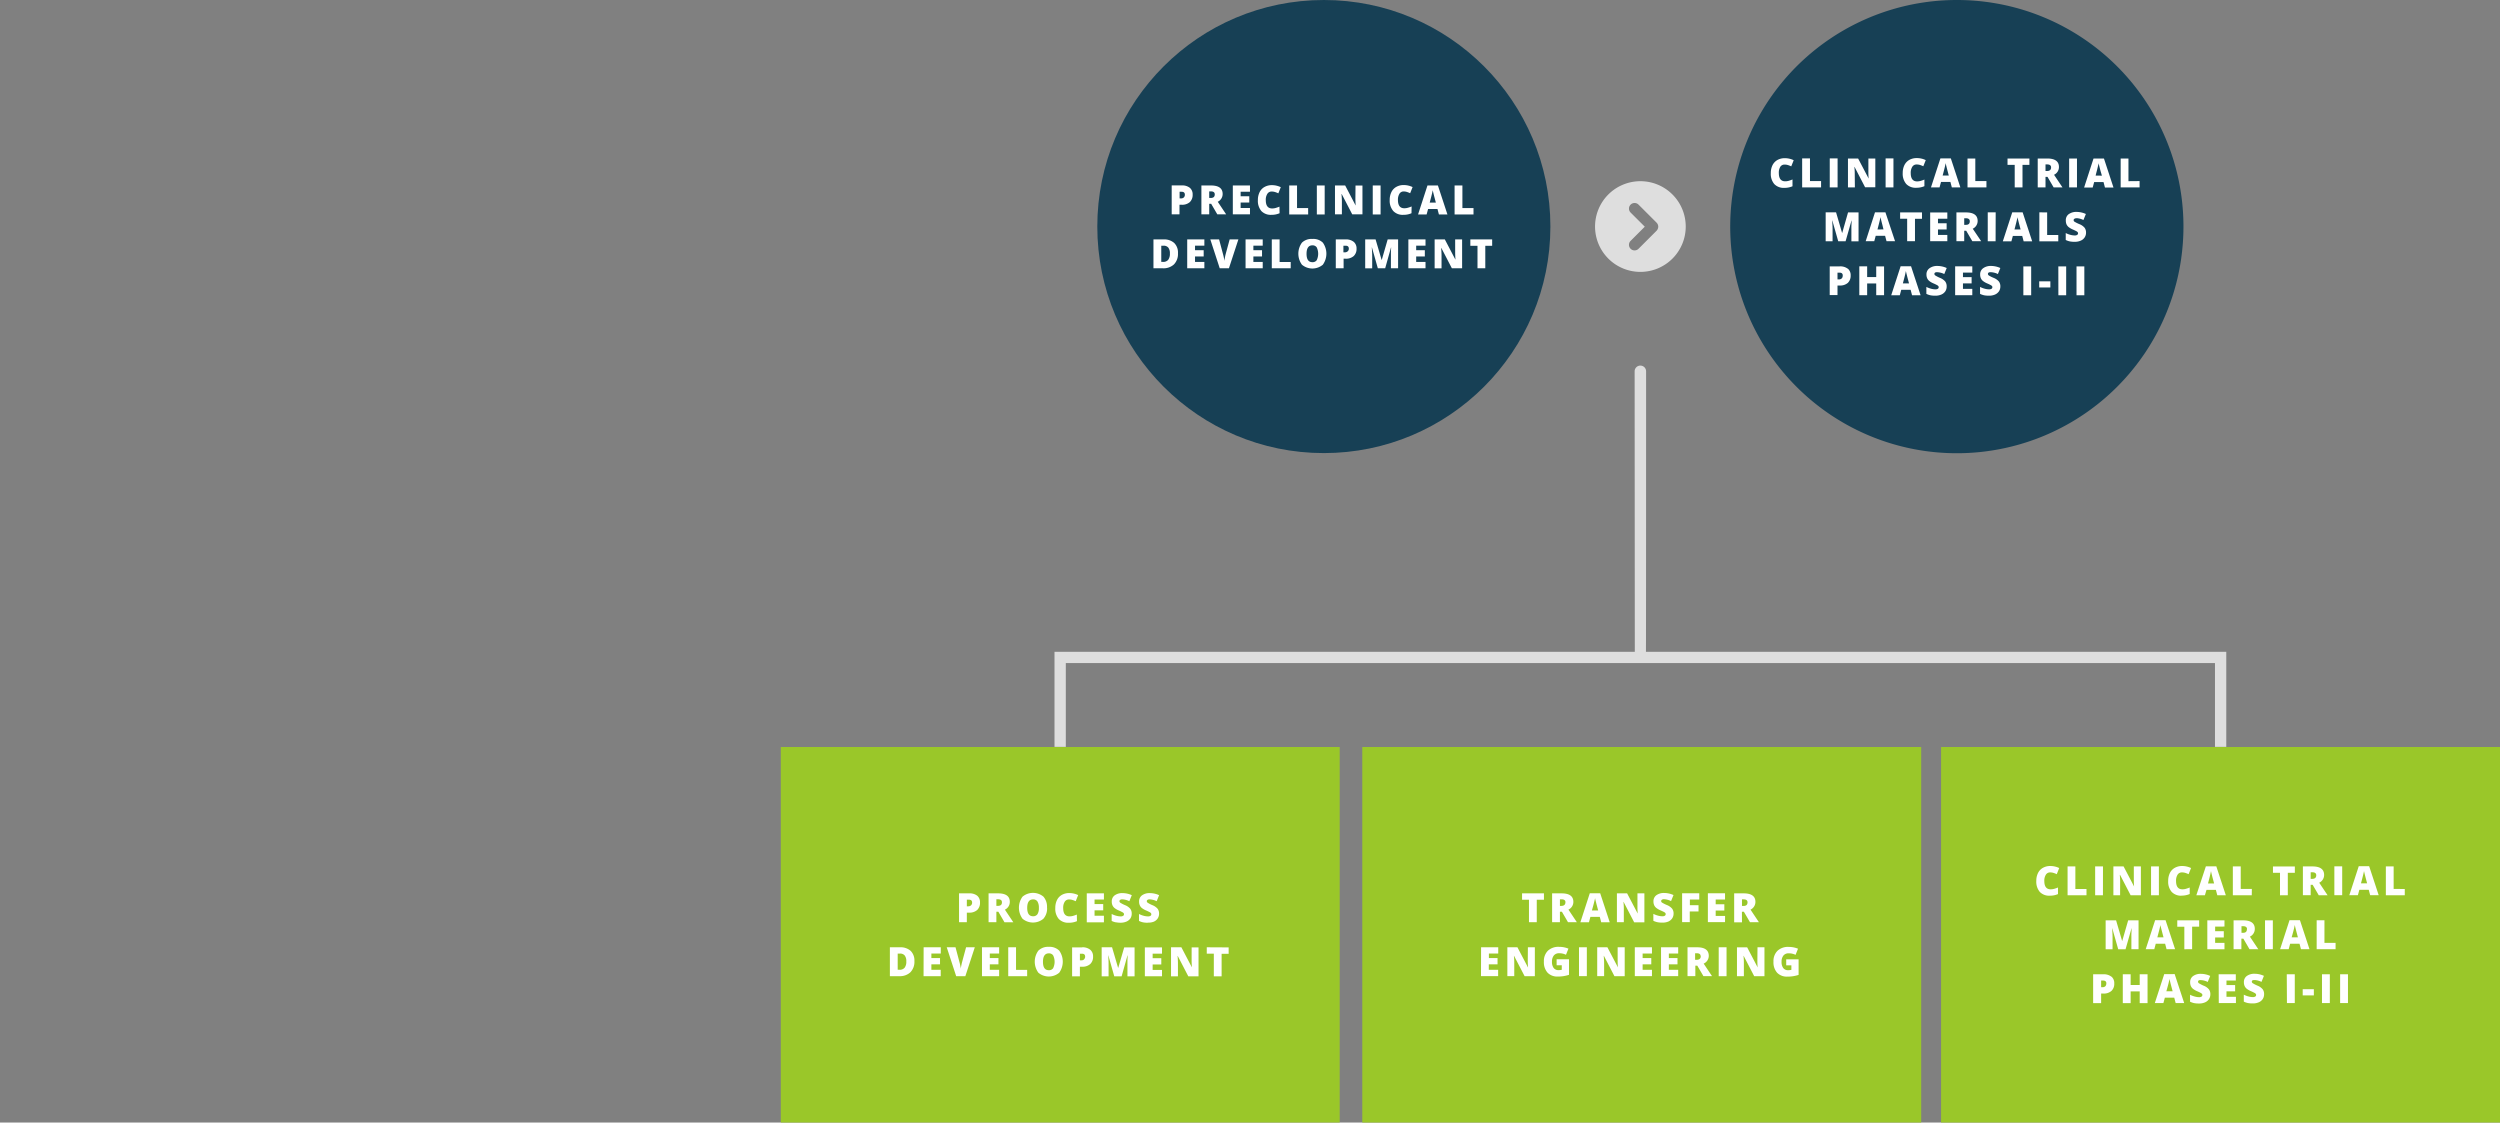
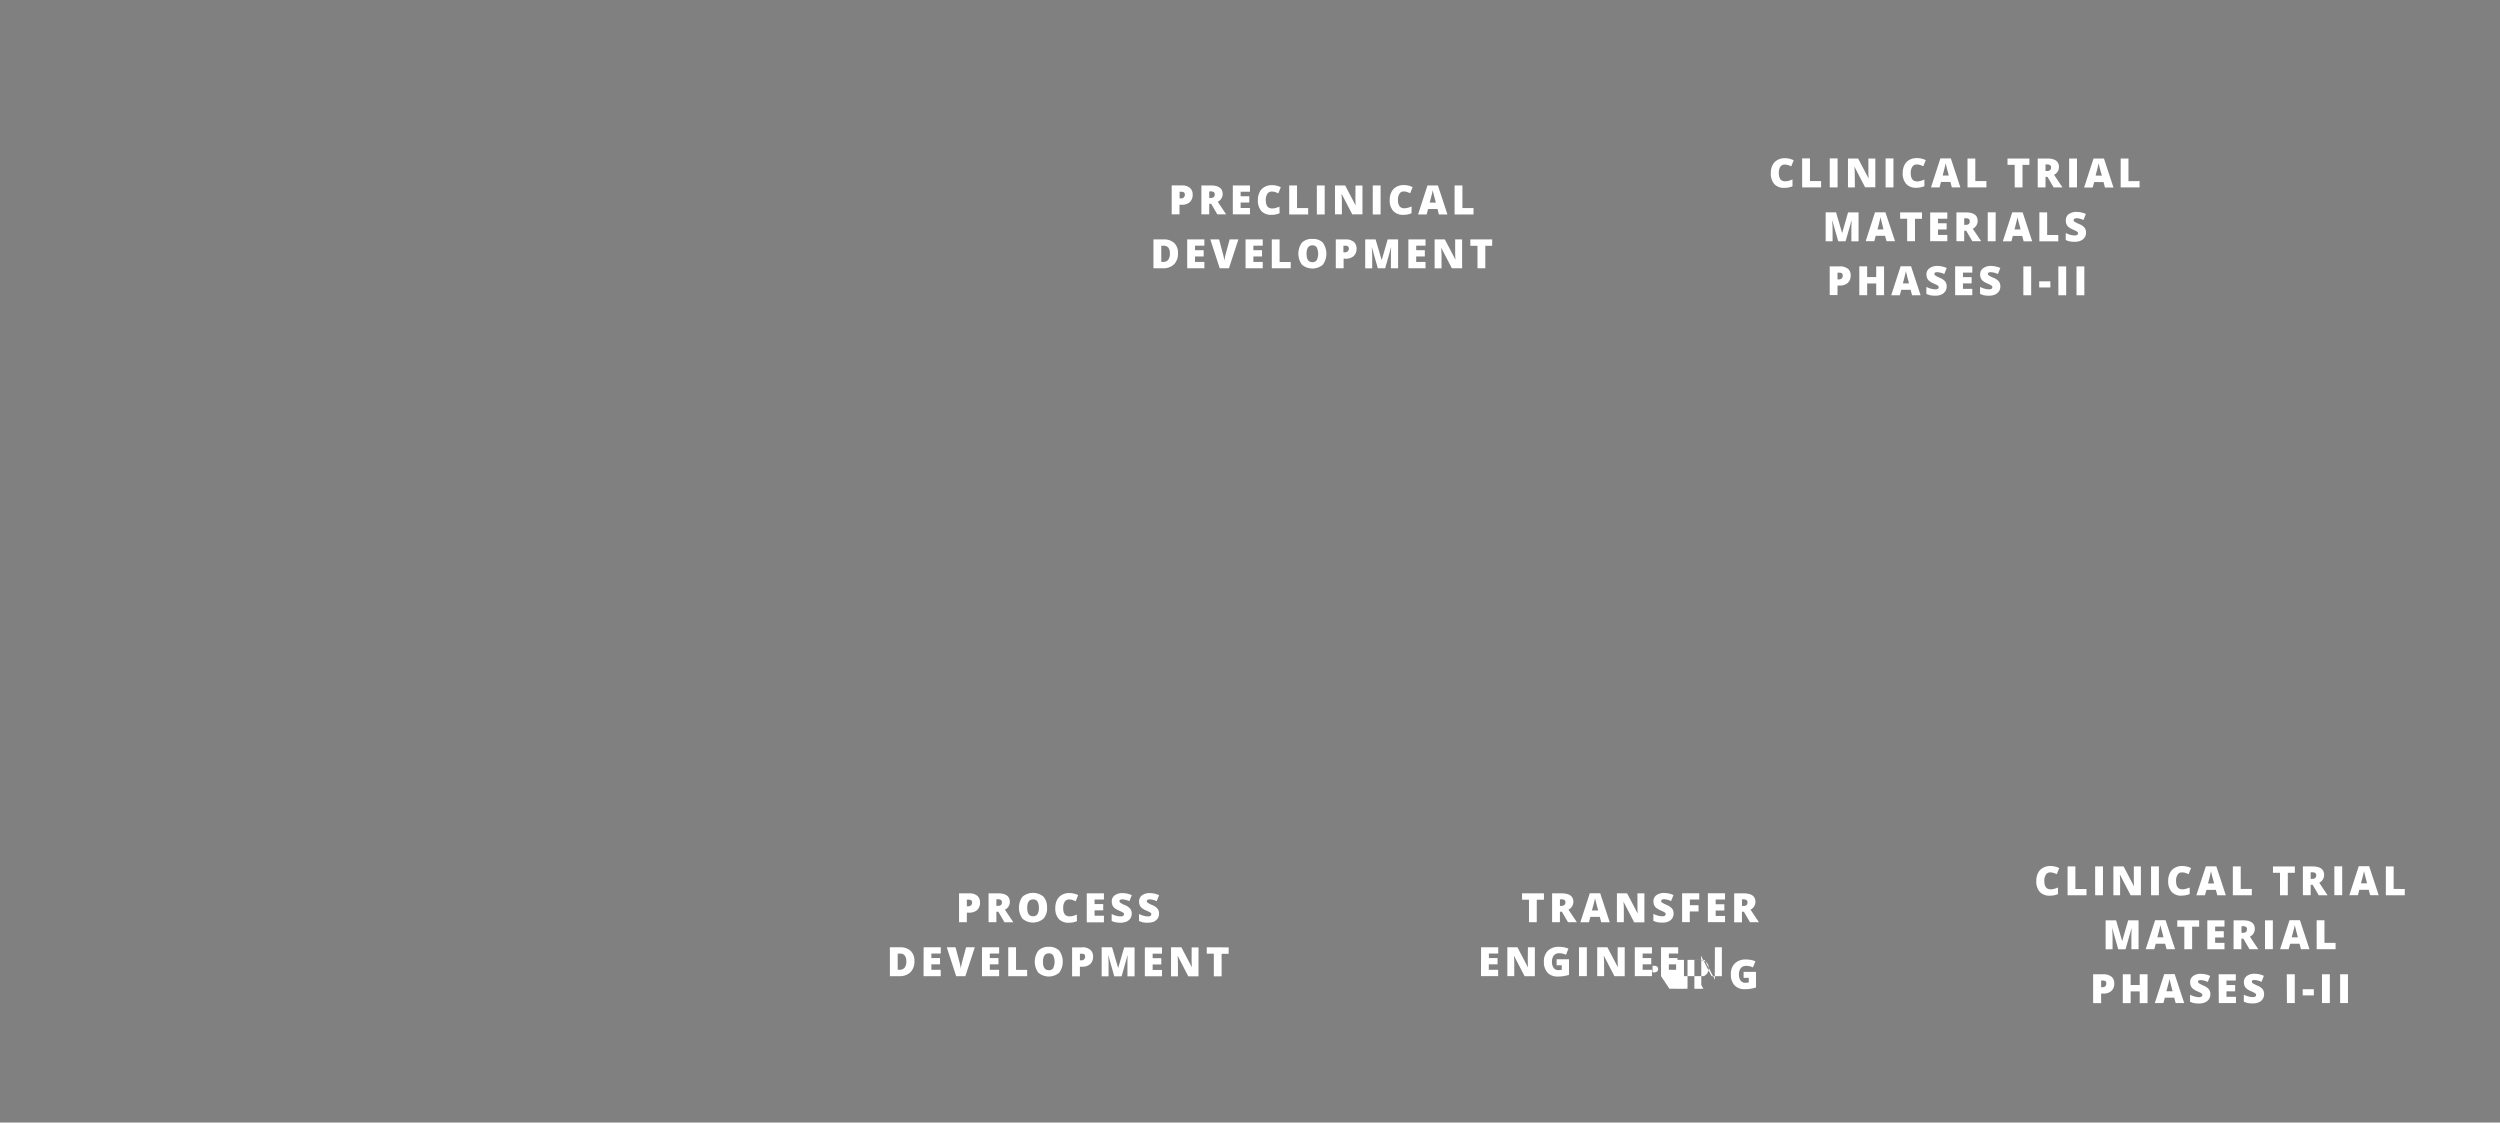
<svg xmlns="http://www.w3.org/2000/svg" viewBox="0 0 1020 458">
  <rect x="0" y="0" width="1020" height="458" fill="#808080" stroke="none" />
  <g id="north-america-diagram">
-     <circle cx="540.13" cy="92.43" r="92.43" fill="#174055" />
-     <path d="M798.43 0a92.46 92.46 0 1092.42 92.43A92.42 92.42 0 00798.43 0z" fill="#174055" fill-rule="evenodd" />
-     <path d="M669.28 73.93a18.5 18.5 0 1018.5 18.5 18.5 18.5 0 00-18.5-18.5zm7.29 18.56a2.55 2.55 0 01-.69 1.65l-7.36 7.36a2.28 2.28 0 01-3.23-3.23l5.78-5.78-5.78-5.77a2.28 2.28 0 113.23-3.23l7.36 7.35a2.39 2.39 0 01.69 1.72z" fill="#dedede" fill-rule="evenodd" />
    <path d="M486.6 79.42a3.48 3.48 0 00-1.12-2.77 5 5 0 00-3.36-1h-4.07v11.8h3.18v-3.91h.89a4.72 4.72 0 003.31-1.07 4 4 0 001.17-3.05zm-3.6 1.13a1.61 1.61 0 01-1.14.4h-.58v-2.71h.82c.88 0 1.32.4 1.32 1.19a1.48 1.48 0 01-.42 1.12zm13.66 6.9h3.61l-3.43-5.13a3.49 3.49 0 002-3.17q0-3.48-4.81-3.48h-3.86v11.78h3.19v-4.29h.8zm-3.3-6.68v-2.69h.63c1.09 0 1.63.41 1.63 1.22 0 1-.55 1.47-1.67 1.47zm16.63 6.68h-7V75.67h7v2.55h-3.81v1.86h3.53v2.55h-3.53v2.23h3.81zm12.08-.45a8.13 8.13 0 01-3.34.65 5.28 5.28 0 01-4.09-1.54 6.41 6.41 0 01-1.42-4.48 7.09 7.09 0 01.69-3.21 4.87 4.87 0 012-2.13 6 6 0 013-.75 8.4 8.4 0 013.65.83l-1 2.51a10.19 10.19 0 00-1.31-.52 4.51 4.51 0 00-1.4-.21 2 2 0 00-1.77.93 4.46 4.46 0 00-.64 2.57q0 3.4 2.59 3.4a5.11 5.11 0 001.51-.22 15.4 15.4 0 001.48-.52zm11.66.49H526V75.67h3.19v9.21h4.53zm6.74 0h-3.2V75.67h3.2zm12.58-11.78h2.83v11.74h-4.17l-4.3-8.3h-.08c.11 1.31.16 2.3.16 3v5.31h-2.82V75.67h4.16l4.28 8.19c-.07-1.19-.11-2.14-.11-2.86zm10.23 11.78h-3.2V75.67h3.2zm12.61-.49a8 8 0 01-3.33.65 5.27 5.27 0 01-4.09-1.54 6.41 6.41 0 01-1.47-4.52 7.09 7.09 0 01.69-3.21 4.87 4.87 0 012-2.13 6 6 0 013-.75 8.43 8.43 0 013.65.83l-1 2.51a10.06 10.06 0 00-1.3-.52 4.62 4.62 0 00-1.41-.21A2 2 0 00571 79a4.54 4.54 0 00-.64 2.57c0 2.27.87 3.4 2.59 3.4a5.18 5.18 0 001.52-.22 14.34 14.34 0 001.47-.52zm11.18.49h3.48l-3.89-11.83h-4.25l-3.84 11.83h3.49l.6-2.21h3.83zm-3.75-4.82c.49-1.84.8-3.08.95-3.71s.24-1.08.28-1.36c.06.3.17.79.34 1.47s.31 1.24.43 1.67l.51 1.93zm17.87 4.82h-7.72V75.67h3.19v9.21h4.53zm-126.5 10.19h-4.08v11.78h3.81a6.22 6.22 0 004.57-1.6 6.09 6.09 0 001.62-4.54 5.45 5.45 0 00-1.54-4.19 6.14 6.14 0 00-4.38-1.45zm1.94 8.32a2.55 2.55 0 01-2.13.85h-.7v-6.6h.92a2.38 2.38 0 011.95.78 3.72 3.72 0 01.64 2.4 4.07 4.07 0 01-.68 2.57zm7.75-8.32h7v2.55h-3.81v1.85h3.53v2.56h-3.53v2.22h3.81v2.6h-7zm17.32 0h3.56l-3.86 11.78h-3.75l-3.84-11.78h3.58l1.6 6a17.06 17.06 0 01.55 2.77 13.49 13.49 0 01.23-1.41c.11-.56.21-1 .29-1.33zm6.49 0h7v2.55h-3.81v1.85h3.53v2.56h-3.53v2.22h3.81v2.6h-7zm13.89 9.21h4.53v2.57h-7.72V97.68h3.19zm13.38-9.4a5.61 5.61 0 00-4.27 1.51 7.65 7.65 0 000 9 6.63 6.63 0 008.53 0 7.73 7.73 0 000-9 5.54 5.54 0 00-4.26-1.51zm1.78 8.65a2.05 2.05 0 01-1.79.83c-1.59 0-2.38-1.14-2.38-3.42s.8-3.45 2.39-3.45a2 2 0 011.77.84 6.07 6.07 0 010 5.2zM549 97.68h-4v11.78h3.19v-3.91h.81a4.7 4.7 0 003.31-1.08 3.91 3.91 0 001.16-3 3.47 3.47 0 00-1.12-2.77 5 5 0 00-3.35-1.02zm.83 4.87a1.59 1.59 0 01-1.14.4h-.58v-2.7h.89c.88 0 1.32.39 1.32 1.19a1.47 1.47 0 01-.46 1.11zm16.34-4.87h4.25v11.78h-2.93v-5.17-.89c0-.33 0-1.13.11-2.41h-.08l-2.37 8.47h-3l-2.39-8.46h-.08c.12 1.45.17 2.57.17 3.37v5.12H557V97.68h4.24l2.46 8.36h.06zm8.44 0h7v2.55h-3.81v1.85h3.53v2.56h-3.53v2.22h3.81v2.6h-7zm19.09 0h2.84v11.78h-4.18l-4.3-8.3H588c.1 1.3.15 2.3.15 3v5.31h-2.82V97.68h4.16l4.28 8.18h.05c-.07-1.18-.11-2.14-.11-2.86zm15.1 0v2.6H606v9.18h-3.18v-9.18h-2.92v-2.6zM726.4 68a4.44 4.44 0 00-.64 2.57c0 2.26.86 3.4 2.59 3.4a5.46 5.46 0 001.51-.22 15.52 15.52 0 001.48-.53V76a8.29 8.29 0 01-3.34.65 5.28 5.28 0 01-4.09-1.55 6.36 6.36 0 01-1.42-4.47 7.16 7.16 0 01.69-3.22 5 5 0 012-2.13 6.06 6.06 0 013-.74 8.29 8.29 0 013.65.83l-1 2.5a11.79 11.79 0 00-1.31-.51 4.51 4.51 0 00-1.4-.21 2 2 0 00-1.72.85zm12.07-3.37h-3.19v11.82H743v-2.57h-4.53zm11.27 0h-3.2v11.82h3.2zm7 6.47c0-.69 0-1.69-.16-3h.08l4.3 8.3h4.17V64.67h-2.83V70c0 .72 0 1.68.11 2.86l-4.29-8.18h-4.15v11.77h2.82zm15.79-6.47h-3.2v11.82h3.2zm9.47 2.48a4.62 4.62 0 011.41.21 11.65 11.65 0 011.3.51l1-2.5a8.29 8.29 0 00-3.71-.83 6.1 6.1 0 00-3 .74 5 5 0 00-2 2.13 7.16 7.16 0 00-.69 3.22 6.37 6.37 0 001.43 4.47 5.27 5.27 0 004.09 1.55 8.21 8.21 0 003.33-.65v-2.7a14.43 14.43 0 01-1.47.53 5.53 5.53 0 01-1.52.22c-1.72 0-2.59-1.14-2.59-3.4a4.52 4.52 0 01.64-2.57 2 2 0 011.78-.93zm17.83 9.34h-3.48l-.58-2.21h-3.83l-.6 2.21h-3.5l3.85-11.83h4.25zm-4.72-4.82l-.51-1.93c-.12-.43-.26-1-.43-1.67s-.28-1.17-.34-1.47c-.05.27-.14.73-.28 1.35s-.46 1.87-.95 3.72zm15.36 2.25h-4.54v-9.21h-3.18v11.78h7.72zM822 76.45h3.18v-9.18H828v-2.6h-8.93v2.6H822zm12.57 0h-3.18V64.67h3.86q4.8 0 4.8 3.48a3.47 3.47 0 01-2 3.16l3.44 5.14h-3.61l-2.5-4.29h-.81zm0-6.68h.6c1.11 0 1.67-.49 1.67-1.48 0-.81-.55-1.21-1.64-1.21h-.63zm12.84-5.1h-3.2v11.78h3.2zm11 0l3.89 11.83h-3.48l-.58-2.21h-3.82l-.6 2.21h-3.5l3.84-11.83zm-.83 7L857 69.7c-.11-.43-.26-1-.43-1.67s-.28-1.17-.33-1.47c0 .27-.15.73-.29 1.35s-.46 1.87-.94 3.72zm10.83 2.25v-9.25h-3.18v11.78h7.72v-2.57zM751.63 95h-.07l-2.45-8.37h-4.24v11.82h2.82v-5.11c0-.8-.06-1.93-.17-3.37h.07l2.41 8.48h3l2.41-8.45h.07c-.06 1.28-.1 2.09-.11 2.41s0 .63 0 .9v5.16h2.92v-11.8H754zm21.55 3.41h-3.48l-.58-2.2h-3.83l-.59 2.2h-3.5l3.8-11.79h4.25zm-4.72-4.82L768 91.7c-.12-.43-.26-1-.43-1.67s-.28-1.17-.33-1.46c-.05.27-.15.72-.29 1.35s-.46 1.87-.94 3.71zm6.79-4.35h2.87v9.17h3.19v-9.13h2.86v-2.61h-8.92zm12.26 9.17h7v-2.55h-3.81v-2.23h3.53v-2.55h-3.53v-1.85h3.81v-2.56h-7zm20.81 0h-3.61l-2.5-4.28h-.81v4.28h-3.18V86.67h3.86q4.8 0 4.8 3.48a3.49 3.49 0 01-2 3.17zm-4.65-8.15c0-.81-.55-1.22-1.64-1.22h-.63v2.69h.6c1.11.04 1.67-.45 1.67-1.43zm10.57-3.63H811v11.82h3.2zm11 0l3.89 11.83h-3.48l-.58-2.2h-3.83l-.59 2.2h-3.5L821 86.62zm-.83 7l-.51-1.93c-.12-.43-.26-1-.43-1.67s-.28-1.17-.33-1.46c0 .27-.15.72-.29 1.35s-.46 1.87-.94 3.71zm7.65-7v11.82h7.72v-2.57h-4.54v-9.21zm15.13 2.38a7 7 0 012.85.76l1-2.46a9.21 9.21 0 00-3.73-.85 5.28 5.28 0 00-3.26.91 3 3 0 00-1.19 2.63 3.84 3.84 0 00.27 1.51 3.18 3.18 0 00.86 1.13 7.73 7.73 0 001.73 1c.85.38 1.37.64 1.57.76a1.58 1.58 0 01.42.37.68.68 0 01.13.42.72.72 0 01-.33.63 1.69 1.69 0 01-1 .25 7.3 7.3 0 01-1.8-.26 9.6 9.6 0 01-1.89-.73v2.83a6.86 6.86 0 001.66.58 9.88 9.88 0 002 .17 5.87 5.87 0 002.46-.48 3.57 3.57 0 001.6-1.32 3.45 3.45 0 00.56-1.94 3.21 3.21 0 00-.59-2 5.28 5.28 0 00-2.12-1.47 14.85 14.85 0 01-2-1 .76.76 0 01-.35-.62.64.64 0 01.28-.54 1.45 1.45 0 01.88-.24zM832 117.29h4.55v-2.51H832zm-19.71-6.23a7.11 7.11 0 012.85.75l1-2.46a9.24 9.24 0 00-3.74-.84 5.19 5.19 0 00-3.25.91 3 3 0 00-1.25 2.58 3.79 3.79 0 00.28 1.5 3 3 0 00.86 1.13 7.46 7.46 0 001.72 1 14.75 14.75 0 011.57.76 1.48 1.48 0 01.43.36.71.71 0 01.13.43.77.77 0 01-.33.63 1.77 1.77 0 01-1 .24 6.74 6.74 0 01-1.8-.26 9.32 9.32 0 01-1.9-.73v2.84a7.67 7.67 0 001.66.58 10 10 0 002 .16 6 6 0 002.46-.47 3.76 3.76 0 001.6-1.32 3.51 3.51 0 00.56-2 3.19 3.19 0 00-.6-2 5.44 5.44 0 00-2.11-1.47 12.61 12.61 0 01-2-1 .78.78 0 01-.36-.62.69.69 0 01.28-.54 1.55 1.55 0 01.9-.16zm13.24 9.4h3.19v-11.78h-3.19zm14.29 0H843v-11.78h-3.2zm7.4 0h3.19v-11.78h-3.19zm-56.82-9.4a7.19 7.19 0 012.86.75l1-2.46a9.19 9.19 0 00-3.73-.84 5.22 5.22 0 00-3.26.91A3 3 0 00786 112a3.62 3.62 0 00.28 1.5 3 3 0 00.85 1.13 7.56 7.56 0 001.73 1 15.89 15.89 0 011.57.76 1.42 1.42 0 01.42.36.71.71 0 01.14.43.77.77 0 01-.33.63 1.79 1.79 0 01-1 .24 6.87 6.87 0 01-1.81-.26 9.46 9.46 0 01-1.89-.73v2.84a7.49 7.49 0 001.66.58 10 10 0 002 .16 6 6 0 002.46-.47 3.79 3.79 0 001.61-1.32 3.5 3.5 0 00.55-2 3.25 3.25 0 00-.59-2 5.48 5.48 0 00-2.12-1.47 12.31 12.31 0 01-1.94-1 .78.78 0 01-.36-.62.66.66 0 01.28-.54 1.53 1.53 0 01.85-.16zm-10.69-2.43l3.89 11.83h-3.48l-.58-2.21h-3.83l-.59 2.21h-3.5l3.84-11.83zm-.83 7l-.51-1.93c-.12-.43-.26-1-.43-1.67s-.28-1.17-.33-1.47c-.05.28-.15.73-.29 1.36s-.46 1.86-.95 3.71zm18.82 4.82h7v-2.59h-3.81v-2.23h3.53v-2.55h-3.53v-1.86h3.81v-2.55h-7zm-32.2-7.41h-3.7v-4.37h-3.2v11.78h3.2v-4.8h3.7v4.8h3.2v-11.77h-3.2zm-11.55-3.4a3.48 3.48 0 011.12 2.78 4 4 0 01-1.16 3 4.74 4.74 0 01-3.31 1.07h-.9v3.91h-3.18v-11.72h4.08a5 5 0 013.31.97zm-2.1 2.79c0-.79-.44-1.19-1.33-1.19h-.82V114h.58a1.58 1.58 0 001.14-.41 1.42 1.42 0 00.39-1.15z" fill="#fff" />
-     <path d="M908.32 265.93v38.78h-4.61v-34.17H434.85v34.17h-4.61v-38.78H667l-.07-114.43a2.34 2.34 0 014.68 0s0 114.29-.07 114.43z" fill="#dedede" />
-     <path fill="#9ac729" d="M318.56 304.78H546.6V458H318.56zM555.81 304.78h228.04V458H555.81zM791.96 304.78H1020V458H791.96z" />
-     <path d="M395.37 364.49h-4.08v11.78h3.18v-3.91h.9a4.74 4.74 0 003.31-1.07 4 4 0 001.16-3.05 3.48 3.48 0 00-1.12-2.78 5 5 0 00-3.35-.97zm.82 4.87a1.58 1.58 0 01-1.14.41h-.58v-2.71h.82c.89 0 1.33.4 1.33 1.19a1.44 1.44 0 01-.43 1.11zm13.81 1.78a3.48 3.48 0 002-3.17q0-3.48-4.8-3.48h-3.86v11.78h3.18V372h.81l2.5 4.29h3.61zm-2.88-1.55h-.6v-2.69h.63c1.09 0 1.64.4 1.64 1.21.03.99-.53 1.48-1.64 1.48zm20.06.77a6.35 6.35 0 00-1.45-4.52 6.67 6.67 0 00-8.54 0 7.63 7.63 0 000 9 6.61 6.61 0 008.52 0 6.32 6.32 0 001.5-4.48zm-3.9 2.64a2.06 2.06 0 01-1.8.83c-1.58 0-2.38-1.14-2.38-3.42s.8-3.45 2.4-3.45a2 2 0 011.77.84 4.66 4.66 0 01.59 2.61 4.55 4.55 0 01-.58 2.59zm16.12 2.83a8.21 8.21 0 01-3.33.65 5.28 5.28 0 01-4.09-1.55 6.36 6.36 0 01-1.42-4.47 7.22 7.22 0 01.68-3.21 4.91 4.91 0 012-2.14 6 6 0 013-.74 8.29 8.29 0 013.65.83l-1 2.5a11.65 11.65 0 00-1.3-.51 4.56 4.56 0 00-1.4-.21 2 2 0 00-1.78.93 4.54 4.54 0 00-.63 2.57c0 2.26.86 3.4 2.58 3.4a5.48 5.48 0 001.52-.22c.49-.15 1-.32 1.47-.52zm11 .49h-7v-11.83h7V367h-3.82v1.86h3.53v2.55h-3.53v2.22h3.82zm4.82 0a7.67 7.67 0 01-1.66-.58v-2.84a9.32 9.32 0 001.9.73 6.74 6.74 0 001.8.26 1.79 1.79 0 001-.24.77.77 0 00.33-.63.69.69 0 00-.13-.43 1.48 1.48 0 00-.43-.36 15.89 15.89 0 00-1.57-.76 7.56 7.56 0 01-1.73-1 3.1 3.1 0 01-.85-1.13 3.62 3.62 0 01-.28-1.5 3 3 0 011.19-2.54 5.19 5.19 0 013.25-.91 9.16 9.16 0 013.73.84l-1 2.46a7.11 7.11 0 00-2.85-.75 1.55 1.55 0 00-.91.21.69.69 0 00-.28.54.78.78 0 00.36.62 12.61 12.61 0 001.95 1 5.44 5.44 0 012.11 1.47 3.19 3.19 0 01.59 2 3.5 3.5 0 01-.55 1.95 3.73 3.73 0 01-1.59 1.27 6 6 0 01-2.45.47 10 10 0 01-1.98-.2zm13.15.16a10 10 0 01-2-.16 7.49 7.49 0 01-1.66-.58v-2.84a9.24 9.24 0 001.89.73 6.87 6.87 0 001.81.26 1.79 1.79 0 001-.24.77.77 0 00.33-.63.69.69 0 00-.14-.43 1.42 1.42 0 00-.42-.36 15.89 15.89 0 00-1.57-.76 7.34 7.34 0 01-1.73-1 3 3 0 01-.85-1.13 3.62 3.62 0 01-.28-1.5 3 3 0 011.18-2.54 5.22 5.22 0 013.26-.91 9.19 9.19 0 013.73.84l-1 2.46a7.11 7.11 0 00-2.85-.75 1.53 1.53 0 00-.9.21.66.66 0 00-.28.54.78.78 0 00.36.62 11.83 11.83 0 001.94 1 5.48 5.48 0 012.12 1.47 3.25 3.25 0 01.59 2 3.51 3.51 0 01-.56 1.95 3.7 3.7 0 01-1.6 1.32 6 6 0 01-2.42.38zm-101.22 10.01h-4.08v11.79h3.82a6.24 6.24 0 004.56-1.6 6.1 6.1 0 001.63-4.55 5.49 5.49 0 00-1.55-4.19 6.19 6.19 0 00-4.38-1.45zm1.94 8.33a2.56 2.56 0 01-2.12.84h-.71v-6.6h.92a2.39 2.39 0 011.95.79 3.72 3.72 0 01.64 2.4 4 4 0 01-.68 2.57zm7.75-8.33h7v2.56H380v1.85h3.53v2.56H380v2.22h3.81v2.6h-7zm17.32 0h3.56l-3.86 11.79h-3.74l-3.85-11.79h3.58l1.6 6a17.32 17.32 0 01.55 2.78c0-.38.12-.85.23-1.41s.21-1 .3-1.33zm6.49 0h7v2.56h-3.81v1.85h3.53v2.56h-3.53v2.22h3.81v2.6h-7zm13.89 9.21h4.54v2.58h-7.72v-11.79h3.18zm13.38-9.39a5.61 5.61 0 00-4.27 1.55 7.63 7.63 0 000 9 6.61 6.61 0 008.52 0 7.75 7.75 0 000-9 5.58 5.58 0 00-4.25-1.55zm1.78 8.69a2 2 0 01-1.79.84c-1.59 0-2.38-1.14-2.38-3.42s.8-3.45 2.39-3.45a2 2 0 011.77.84 6 6 0 010 5.19zm11.79-8.46h-4.07v11.79h3.18v-3.91h.89a4.68 4.68 0 003.31-1.08 3.93 3.93 0 001.17-3.05 3.49 3.49 0 00-1.12-2.77 5 5 0 00-3.36-1.03zm.83 4.88a1.57 1.57 0 01-1.14.4h-.58v-2.71h.82q1.32 0 1.32 1.2a1.47 1.47 0 01-.42 1.06zm16.35-4.88h4.24v11.79H460v-5.17-.9c0-.33 0-1.13.11-2.4H460l-2.38 8.47h-3l-2.41-8.49h-.07c.11 1.44.16 2.57.16 3.37v5.12h-2.82v-11.84h4.24l2.46 8.37h.07zm8.43 0h7v2.56h-3.82v1.85h3.53v2.56h-3.53v2.22h3.82v2.6h-7zm19.09 0H489v11.79h-4.18l-4.3-8.31h-.07c.1 1.31.15 2.31.15 3v5.32h-2.82v-11.85H482l4.29 8.19c-.07-1.19-.11-2.14-.11-2.86zm15.1 0v2.61h-2.87v9.18h-3.18v-9.23h-2.88v-2.61zM621 364.49h8.93v2.6H627v9.18h-3.18v-9.18H621zm18.93 6.64l3.43 5.14h-3.61l-2.5-4.29h-.8v4.29h-3.19v-11.78h3.86q4.81 0 4.81 3.48a3.47 3.47 0 01-2.02 3.16zm-1.22-3c0-.81-.54-1.21-1.64-1.21h-.62v2.69h.55c1.13-.02 1.69-.51 1.69-1.5zm14 5.95h-3.83l-.59 2.21h-3.5l3.84-11.83h4.25l3.89 11.83h-3.48zm-.66-2.61l-.51-1.93c-.12-.43-.26-1-.43-1.67s-.28-1.17-.33-1.47c0 .27-.15.73-.29 1.35s-.46 1.87-1 3.72zm18.86-7h-2.83v5.32c0 .72 0 1.68.11 2.86h-.05l-4.29-8.18h-4.15v11.78h2.82V371c0-.69 0-1.69-.16-3h.08l4.3 8.3h4.17zm9.75 11.53a3.7 3.7 0 001.6-1.32 3.51 3.51 0 00.56-1.95 3.19 3.19 0 00-.6-2 5.44 5.44 0 00-2.11-1.47 13.64 13.64 0 01-2-1 .78.78 0 01-.36-.62.68.68 0 01.29-.54 1.48 1.48 0 01.9-.22 7.14 7.14 0 012.85.76l1-2.46a9.24 9.24 0 00-3.74-.84 5.19 5.19 0 00-3.25.91 3 3 0 00-1.19 2.54 3.79 3.79 0 00.28 1.5 3.1 3.1 0 00.86 1.13 7.34 7.34 0 001.73 1c.84.38 1.37.63 1.56.75a1.66 1.66 0 01.43.37.68.68 0 01.13.42.77.77 0 01-.33.64 1.77 1.77 0 01-1 .24 6.74 6.74 0 01-1.8-.26 9.32 9.32 0 01-1.9-.73v2.84a7.61 7.61 0 001.66.57 10 10 0 002 .17 6 6 0 002.43-.43zm8.76-4.12H693v-2.55h-3.53V367h3.83v-2.55h-7v11.78h3.13zm14.41 1.83H700v-2.22h3.53v-2.56H700V367h3.81v-2.55h-7v11.78h7zm6.9 2.6h-3.19v-11.82h3.86q4.82 0 4.81 3.48a3.47 3.47 0 01-2 3.16l3.43 5.14H714l-2.5-4.29h-.8zm0-6.68h.59c1.12 0 1.67-.49 1.67-1.48 0-.81-.54-1.21-1.63-1.21h-.63zm-106.49 28.64h7v-2.59h-3.81v-2.23H611v-2.55h-3.53v-1.85h3.81v-2.56h-7zm19.09-6.45c0 .72 0 1.67.12 2.86h-.05l-4.29-8.19H615v11.78h2.82V393c0-.68 0-1.68-.15-3h.07l4.31 8.3h4.17v-11.81h-2.84zm11.77 2h2.1v1.85a5.89 5.89 0 01-1.3.14 2.39 2.39 0 01-2-.87 4 4 0 01-.69-2.52 3.92 3.92 0 01.76-2.59 2.69 2.69 0 012.16-.91 6.21 6.21 0 012.79.63l1-2.5a9.22 9.22 0 00-1.72-.53 10.1 10.1 0 00-2.1-.21 6.25 6.25 0 00-4.56 1.59 5.9 5.9 0 00-1.63 4.44 6.36 6.36 0 001.49 4.51 5.5 5.5 0 004.21 1.58 14.05 14.05 0 004.55-.71v-6.35h-5.06zm9.13 4.44h3.2v-11.77h-3.2zm15.77-6.44c0 .72 0 1.67.11 2.86l-4.29-8.19h-4.16v11.78h2.82V393c0-.68-.05-1.68-.15-3h.07l4.3 8.3h4.18v-11.81H660zm7 6.45h7v-2.59h-3.81v-2.23h3.53v-2.55h-3.53v-1.85H674v-2.56h-7zm10.7 0h7v-2.59h-3.81v-2.23h3.53v-2.55h-3.53v-1.85h3.81v-2.56h-7zm17.38-5.13l3.43 5.13H695l-2.5-4.28h-.8v4.28h-3.19v-11.78h3.86q4.81 0 4.81 3.48a3.49 3.49 0 01-2.05 3.17zm-1.22-3c0-.81-.54-1.22-1.64-1.22h-.62v2.69h.59c1.16-.02 1.72-.51 1.72-1.49zm7.37 8.15h3.2v-11.8h-3.2zm15.78-6.45c0 .72 0 1.67.11 2.86l-4.28-8.19h-4.16v11.78h2.82V393c0-.68 0-1.68-.15-3h.07l4.3 8.3h4.18v-11.81h-2.84zm11.76-.44v2.45h2.11v1.85a6 6 0 01-1.31.14 2.37 2.37 0 01-2-.87 4 4 0 01-.69-2.52 3.92 3.92 0 01.76-2.59 2.67 2.67 0 012.15-.91 6.22 6.22 0 012.8.63l1-2.5a9.22 9.22 0 00-1.72-.53 10.1 10.1 0 00-2.1-.21 6.23 6.23 0 00-4.56 1.59 5.9 5.9 0 00-1.63 4.44 6.31 6.31 0 001.49 4.51 5.5 5.5 0 004.21 1.58 14.05 14.05 0 004.55-.71v-6.35zM846.75 362.71h4.54v2.57h-7.72V353.5h3.18zm-10.3-6.77a4.51 4.51 0 011.4.21 9.64 9.64 0 011.31.52l1-2.51a8.45 8.45 0 00-3.66-.83 6 6 0 00-3 .75 4.87 4.87 0 00-2 2.13 7.09 7.09 0 00-.69 3.21 6.41 6.41 0 001.42 4.47 5.26 5.26 0 004.09 1.55 8.26 8.26 0 003.34-.65v-2.69a15.23 15.23 0 01-1.47.52 5.18 5.18 0 01-1.52.22c-1.72 0-2.59-1.13-2.59-3.4a4.54 4.54 0 01.64-2.57 2 2 0 011.73-.93zm44.38-2.44h-3.2v11.78h3.2zm-22.81 0h-3.2v11.78H858zm7 6.47c0-.69 0-1.68-.15-3h.13l4.3 8.3h4.18V353.5h-2.88v5.33c0 .72 0 1.67.11 2.86l-4.29-8.19h-4.16v11.78H865zm34.58 5.31h-3.5l3.9-11.83h4.25l3.89 11.83h-3.48l-.58-2.21h-3.83zm1.25-4.82h2.51l-.51-1.93c-.12-.43-.26-1-.43-1.67s-.28-1.17-.33-1.47c-.05.28-.15.73-.29 1.36s-.44 1.86-.93 3.71zm54.77-7h-3.2v11.78h3.2zm11-.05l3.89 11.83h-3.48l-.58-2.21h-3.83l-.6 2.21h-3.5l3.85-11.83zm-.83 7l-.51-1.93c-.12-.43-.26-1-.43-1.67s-.28-1.17-.34-1.47c0 .28-.14.73-.28 1.36s-.46 1.86-.95 3.71zm-75.72 5a8.21 8.21 0 003.33-.65v-2.66a14.34 14.34 0 01-1.47.52 5.13 5.13 0 01-1.52.22c-1.72 0-2.58-1.13-2.58-3.4a4.54 4.54 0 01.63-2.57 2 2 0 011.78-.93 4.56 4.56 0 011.4.21 10.8 10.8 0 011.31.52l1-2.51a8.43 8.43 0 00-3.65-.83 5.93 5.93 0 00-3 .75 4.89 4.89 0 00-2 2.13 7.22 7.22 0 00-.68 3.21 6.36 6.36 0 001.42 4.47 5.25 5.25 0 004.07 1.55zm86.54-2.73v-9.18h-3.18v11.78h7.72v-2.57zm-33.85 2.57h-3.18V353.5h3.86q4.8 0 4.8 3.48a3.49 3.49 0 01-2 3.17l3.43 5.13h-3.61l-2.5-4.29h-.81zm0-6.68h.6c1.11 0 1.67-.49 1.67-1.47 0-.82-.55-1.22-1.64-1.22h-.63zm-24 4.11h-4.54v-9.18H911v11.78h7.72zm14.67 2.57v-9.15h2.87v-2.6h-8.93v2.6h2.87v9.18zm-63.78 13.54h.07c-.06 1.28-.1 2.08-.11 2.41s0 .62 0 .89v5.17h2.92V375.5h-4.24l-2.41 8.37h-.07l-2.45-8.37h-4.26v11.79h2.82v-5.12c0-.8-.06-1.92-.17-3.37h.07l2.41 8.49h3zm37.94-.76v-2.53h-7v11.79h7v-2.6h-3.81v-2.22h3.53v-2.56h-3.53v-1.85zm16.54 9.23h3.19V375.5h-3.19zm-29.74 0v-9.18h2.87v-2.58h-8.93v2.61h2.88v9.18zm23.4 0l-2.5-4.29h-.8v4.29h-3.19V375.5h3.86c3.2 0 4.8 1.17 4.8 3.49a3.47 3.47 0 01-2 3.16l3.43 5.14zm-1-8.16c0-.81-.54-1.22-1.63-1.22h-.63v2.7h.59c1.07.03 1.62-.47 1.62-1.45zm31.59-3.63h-3.18v11.79h7.72v-2.57h-4.54zm-6.11 11.79h-3.48l-.58-2.21h-3.83l-.59 2.21h-3.5l3.84-11.83h4.25zm-4.72-4.82l-.51-1.94c-.12-.43-.26-1-.43-1.66s-.28-1.18-.33-1.47c-.05.27-.15.72-.29 1.35s-.46 1.87-1 3.72zm-58 2.61l-.59 2.21h-3.5l3.84-11.83h4.25l3.89 11.83h-3.48l-.58-2.21zm.67-2.61h2.5l-.51-1.94c-.11-.43-.26-1-.43-1.66s-.28-1.18-.33-1.47c0 .27-.15.72-.29 1.35s-.49 1.9-.97 3.75zM873 401.88h-3.7v-4.37h-3.2v11.78h3.2v-4.8h3.7v4.8h3.2v-11.78H873zm24.91-2a7 7 0 012.85.76l1-2.46a9.09 9.09 0 00-3.74-.85 5.19 5.19 0 00-3.25.91 3 3 0 00-1.19 2.54 3.87 3.87 0 00.28 1.51 3.18 3.18 0 00.86 1.13 7.86 7.86 0 001.72 1 14.75 14.75 0 011.57.76 1.35 1.35 0 01.43.37.68.68 0 01.13.42.74.74 0 01-.33.63 1.77 1.77 0 01-1 .25 6.78 6.78 0 01-1.8-.27 9.29 9.29 0 01-1.9-.72v2.83a7.17 7.17 0 001.66.58 10.08 10.08 0 002 .16 5.87 5.87 0 002.46-.47 3.62 3.62 0 001.6-1.32 3.51 3.51 0 00.56-2 3.14 3.14 0 00-.6-2 5.23 5.23 0 00-2.11-1.47 14.85 14.85 0 01-1.95-1 .79.79 0 01-.36-.62.65.65 0 01.29-.54 1.42 1.42 0 01.83-.12zm41.59 6.24h4.55v-2.52h-4.55zm-78-7.64a3.46 3.46 0 011.12 2.77 3.94 3.94 0 01-1.16 3.05 4.69 4.69 0 01-3.31 1.07h-.89v3.91H854v-11.77h4.08a5 5 0 013.38.98zm-2.1 2.78c0-.79-.44-1.19-1.32-1.19h-.82v2.71h.58a1.61 1.61 0 001.14-.4 1.48 1.48 0 00.38-1.11zm95.37 8h3.2v-11.75h-3.2zm-7.4 0h3.2v-11.75h-3.2zm-42.11 0h7v-2.56h-3.86v-2.23h3.53v-2.55h-3.53v-1.85h3.81v-2.56h-7zm-18-11.83l3.89 11.83h-3.48l-.58-2.21h-3.83l-.6 2.21h-3.5l3.84-11.8zm-.83 7l-.51-1.93c-.12-.43-.26-1-.43-1.67s-.28-1.17-.34-1.47c0 .28-.14.73-.28 1.36s-.46 1.87-1 3.71zm33.4-4.58a7 7 0 012.85.76l1-2.46a9 9 0 00-3.73-.85 5.22 5.22 0 00-3.26.91 3 3 0 00-1.18 2.54 3.7 3.7 0 00.28 1.51 3.15 3.15 0 00.85 1.13 7.73 7.73 0 001.73 1 15.89 15.89 0 011.57.76 1.3 1.3 0 01.42.37.68.68 0 01.14.42.74.74 0 01-.33.63 1.79 1.79 0 01-1 .25 6.91 6.91 0 01-1.81-.27 9.43 9.43 0 01-1.89-.72v2.83a7 7 0 001.66.58 10 10 0 002 .16 5.87 5.87 0 002.46-.47 3.57 3.57 0 001.6-1.32 3.51 3.51 0 00.56-2 3.2 3.2 0 00-.59-2 5.28 5.28 0 00-2.12-1.47 14.46 14.46 0 01-1.94-1 .79.79 0 01-.36-.62.64.64 0 01.28-.54 1.45 1.45 0 01.78-.09zm13.24 9.4h3.2v-11.74H933z" fill="#fff" />
+     <path d="M395.37 364.49h-4.08v11.78h3.18v-3.91h.9a4.74 4.74 0 003.31-1.07 4 4 0 001.16-3.05 3.48 3.48 0 00-1.12-2.78 5 5 0 00-3.35-.97zm.82 4.87a1.58 1.58 0 01-1.14.41h-.58v-2.71h.82c.89 0 1.33.4 1.33 1.19a1.44 1.44 0 01-.43 1.11zm13.81 1.78a3.48 3.48 0 002-3.17q0-3.48-4.8-3.48h-3.86v11.78h3.18V372h.81l2.5 4.29h3.61zm-2.88-1.55h-.6v-2.69h.63c1.09 0 1.64.4 1.64 1.21.03.99-.53 1.48-1.64 1.48zm20.06.77a6.35 6.35 0 00-1.45-4.52 6.67 6.67 0 00-8.54 0 7.63 7.63 0 000 9 6.61 6.61 0 008.52 0 6.32 6.32 0 001.5-4.48zm-3.9 2.64a2.06 2.06 0 01-1.8.83c-1.58 0-2.38-1.14-2.38-3.42s.8-3.45 2.4-3.45a2 2 0 011.77.84 4.66 4.66 0 01.59 2.61 4.55 4.55 0 01-.58 2.59zm16.12 2.83a8.21 8.21 0 01-3.33.65 5.28 5.28 0 01-4.09-1.55 6.36 6.36 0 01-1.42-4.47 7.22 7.22 0 01.68-3.21 4.91 4.91 0 012-2.14 6 6 0 013-.74 8.29 8.29 0 013.65.83l-1 2.5a11.65 11.65 0 00-1.3-.51 4.56 4.56 0 00-1.4-.21 2 2 0 00-1.78.93 4.54 4.54 0 00-.63 2.57c0 2.26.86 3.4 2.58 3.4a5.48 5.48 0 001.52-.22c.49-.15 1-.32 1.47-.52zm11 .49h-7v-11.83h7V367h-3.82v1.86h3.53v2.55h-3.53v2.22h3.82zm4.82 0a7.67 7.67 0 01-1.66-.58v-2.84a9.32 9.32 0 001.9.73 6.74 6.74 0 001.8.26 1.79 1.79 0 001-.24.77.77 0 00.33-.63.69.69 0 00-.13-.43 1.48 1.48 0 00-.43-.36 15.89 15.89 0 00-1.57-.76 7.56 7.56 0 01-1.73-1 3.1 3.1 0 01-.85-1.13 3.62 3.62 0 01-.28-1.5 3 3 0 011.19-2.54 5.19 5.19 0 013.25-.91 9.16 9.16 0 013.73.84l-1 2.46a7.11 7.11 0 00-2.85-.75 1.55 1.55 0 00-.91.21.69.69 0 00-.28.54.78.78 0 00.36.62 12.61 12.61 0 001.95 1 5.44 5.44 0 012.11 1.47 3.19 3.19 0 01.59 2 3.5 3.5 0 01-.55 1.95 3.73 3.73 0 01-1.59 1.27 6 6 0 01-2.45.47 10 10 0 01-1.98-.2zm13.15.16a10 10 0 01-2-.16 7.49 7.49 0 01-1.66-.58v-2.84a9.24 9.24 0 001.89.73 6.87 6.87 0 001.81.26 1.79 1.79 0 001-.24.77.77 0 00.33-.63.69.69 0 00-.14-.43 1.42 1.42 0 00-.42-.36 15.89 15.89 0 00-1.57-.76 7.34 7.34 0 01-1.73-1 3 3 0 01-.85-1.13 3.62 3.62 0 01-.28-1.5 3 3 0 011.18-2.54 5.22 5.22 0 013.26-.91 9.19 9.19 0 013.73.84l-1 2.46a7.11 7.11 0 00-2.85-.75 1.53 1.53 0 00-.9.21.66.66 0 00-.28.54.78.78 0 00.36.62 11.83 11.83 0 001.94 1 5.48 5.48 0 012.12 1.47 3.25 3.25 0 01.59 2 3.51 3.51 0 01-.56 1.95 3.7 3.7 0 01-1.6 1.32 6 6 0 01-2.42.38zm-101.22 10.01h-4.08v11.79h3.82a6.24 6.24 0 004.56-1.6 6.1 6.1 0 001.63-4.55 5.49 5.49 0 00-1.55-4.19 6.19 6.19 0 00-4.38-1.45zm1.94 8.33a2.56 2.56 0 01-2.12.84h-.71v-6.6h.92a2.39 2.39 0 011.95.79 3.72 3.72 0 01.64 2.4 4 4 0 01-.68 2.57zm7.75-8.33h7v2.56H380v1.85h3.53v2.56H380v2.22h3.81v2.6h-7zm17.32 0h3.56l-3.86 11.79h-3.74l-3.85-11.79h3.58l1.6 6a17.32 17.32 0 01.55 2.78c0-.38.12-.85.23-1.41s.21-1 .3-1.33zm6.49 0h7v2.56h-3.81v1.85h3.53v2.56h-3.53v2.22h3.81v2.6h-7zm13.89 9.21h4.54v2.58h-7.72v-11.79h3.18zm13.38-9.39a5.61 5.61 0 00-4.27 1.55 7.63 7.63 0 000 9 6.61 6.61 0 008.52 0 7.75 7.75 0 000-9 5.58 5.58 0 00-4.25-1.55zm1.78 8.69a2 2 0 01-1.79.84c-1.59 0-2.38-1.14-2.38-3.42s.8-3.45 2.39-3.45a2 2 0 011.77.84 6 6 0 010 5.19zm11.79-8.46h-4.07v11.79h3.18v-3.91h.89a4.68 4.68 0 003.31-1.08 3.93 3.93 0 001.17-3.05 3.49 3.49 0 00-1.12-2.77 5 5 0 00-3.36-1.03zm.83 4.88a1.57 1.57 0 01-1.14.4h-.58v-2.71h.82q1.32 0 1.32 1.2a1.47 1.47 0 01-.42 1.06zm16.35-4.88h4.24v11.79H460v-5.17-.9c0-.33 0-1.13.11-2.4H460l-2.38 8.47h-3l-2.41-8.49h-.07c.11 1.44.16 2.57.16 3.37v5.12h-2.82v-11.84h4.24l2.46 8.37h.07zm8.43 0h7v2.56h-3.82v1.85h3.53v2.56h-3.53v2.22h3.82v2.6h-7zm19.09 0H489v11.79h-4.18l-4.3-8.31h-.07c.1 1.31.15 2.31.15 3v5.32h-2.82v-11.85H482l4.29 8.19c-.07-1.19-.11-2.14-.11-2.86zm15.1 0v2.61h-2.87v9.18h-3.18v-9.23h-2.88v-2.61zM621 364.49h8.93v2.6H627v9.18h-3.18v-9.18H621zm18.93 6.64l3.43 5.14h-3.61l-2.5-4.29h-.8v4.29h-3.19v-11.78h3.86q4.81 0 4.81 3.48a3.47 3.47 0 01-2.02 3.16zm-1.22-3c0-.81-.54-1.21-1.64-1.21h-.62v2.69h.55c1.13-.02 1.69-.51 1.69-1.5zm14 5.95h-3.83l-.59 2.21h-3.5l3.84-11.83h4.25l3.89 11.83h-3.48zm-.66-2.61l-.51-1.93c-.12-.43-.26-1-.43-1.67s-.28-1.17-.33-1.47c0 .27-.15.73-.29 1.35s-.46 1.87-1 3.72zm18.86-7h-2.83v5.32c0 .72 0 1.68.11 2.86h-.05l-4.29-8.18h-4.15v11.78h2.82V371c0-.69 0-1.69-.16-3h.08l4.3 8.3h4.17zm9.75 11.53a3.7 3.7 0 001.6-1.32 3.51 3.51 0 00.56-1.95 3.19 3.19 0 00-.6-2 5.44 5.44 0 00-2.11-1.47 13.64 13.64 0 01-2-1 .78.78 0 01-.36-.62.68.68 0 01.29-.54 1.48 1.48 0 01.9-.22 7.14 7.14 0 012.85.76l1-2.46a9.24 9.24 0 00-3.74-.84 5.19 5.19 0 00-3.25.91 3 3 0 00-1.19 2.54 3.79 3.79 0 00.28 1.5 3.1 3.1 0 00.86 1.13 7.34 7.34 0 001.73 1c.84.38 1.37.63 1.56.75a1.66 1.66 0 01.43.37.68.68 0 01.13.42.77.77 0 01-.33.64 1.77 1.77 0 01-1 .24 6.74 6.74 0 01-1.8-.26 9.32 9.32 0 01-1.9-.73v2.84a7.61 7.61 0 001.66.57 10 10 0 002 .17 6 6 0 002.43-.43zm8.76-4.12H693v-2.55h-3.53V367h3.83v-2.55h-7v11.78h3.13zm14.41 1.83H700v-2.22h3.53v-2.56H700V367h3.81v-2.55h-7v11.78h7zm6.9 2.6h-3.19v-11.82h3.86q4.82 0 4.81 3.48a3.47 3.47 0 01-2 3.16l3.43 5.14H714l-2.5-4.29h-.8zm0-6.68h.59c1.12 0 1.67-.49 1.67-1.48 0-.81-.54-1.21-1.63-1.21h-.63zm-106.49 28.64h7v-2.59h-3.81v-2.23H611v-2.55h-3.53v-1.85h3.81v-2.56h-7zm19.09-6.45c0 .72 0 1.67.12 2.86h-.05l-4.29-8.19H615v11.78h2.82V393c0-.68 0-1.68-.15-3h.07l4.31 8.3h4.17v-11.81h-2.84zm11.77 2h2.1v1.85a5.89 5.89 0 01-1.3.14 2.39 2.39 0 01-2-.87 4 4 0 01-.69-2.52 3.92 3.92 0 01.76-2.59 2.69 2.69 0 012.16-.91 6.21 6.21 0 012.79.63l1-2.5a9.22 9.22 0 00-1.72-.53 10.1 10.1 0 00-2.1-.21 6.25 6.25 0 00-4.56 1.59 5.9 5.9 0 00-1.63 4.44 6.36 6.36 0 001.49 4.51 5.5 5.5 0 004.21 1.58 14.05 14.05 0 004.55-.71v-6.35h-5.06zm9.13 4.44h3.2v-11.77h-3.2zm15.77-6.44c0 .72 0 1.67.11 2.86l-4.29-8.19h-4.16v11.78h2.82V393c0-.68-.05-1.68-.15-3h.07l4.3 8.3h4.18v-11.81H660zm7 6.45h7v-2.59h-3.81v-2.23h3.53v-2.55h-3.53v-1.85H674v-2.56h-7zm10.7 0h7v-2.59h-3.81v-2.23h3.53v-2.55h-3.53v-1.85h3.81v-2.56h-7zl3.43 5.13H695l-2.5-4.28h-.8v4.28h-3.19v-11.78h3.86q4.81 0 4.81 3.48a3.49 3.49 0 01-2.05 3.17zm-1.22-3c0-.81-.54-1.22-1.64-1.22h-.62v2.69h.59c1.16-.02 1.72-.51 1.72-1.49zm7.37 8.15h3.2v-11.8h-3.2zm15.78-6.45c0 .72 0 1.67.11 2.86l-4.28-8.19h-4.16v11.78h2.82V393c0-.68 0-1.68-.15-3h.07l4.3 8.3h4.18v-11.81h-2.84zm11.76-.44v2.45h2.11v1.85a6 6 0 01-1.31.14 2.37 2.37 0 01-2-.87 4 4 0 01-.69-2.52 3.92 3.92 0 01.76-2.59 2.67 2.67 0 012.15-.91 6.22 6.22 0 012.8.63l1-2.5a9.22 9.22 0 00-1.72-.53 10.1 10.1 0 00-2.1-.21 6.23 6.23 0 00-4.56 1.59 5.9 5.9 0 00-1.63 4.44 6.31 6.31 0 001.49 4.51 5.5 5.5 0 004.21 1.58 14.05 14.05 0 004.55-.71v-6.35zM846.75 362.71h4.54v2.57h-7.72V353.5h3.18zm-10.3-6.77a4.51 4.51 0 011.4.21 9.64 9.64 0 011.31.52l1-2.51a8.45 8.45 0 00-3.66-.83 6 6 0 00-3 .75 4.87 4.87 0 00-2 2.13 7.09 7.09 0 00-.69 3.21 6.41 6.41 0 001.42 4.47 5.26 5.26 0 004.09 1.55 8.26 8.26 0 003.34-.65v-2.69a15.23 15.23 0 01-1.47.52 5.18 5.18 0 01-1.52.22c-1.72 0-2.59-1.13-2.59-3.4a4.54 4.54 0 01.64-2.57 2 2 0 011.73-.93zm44.38-2.44h-3.2v11.78h3.2zm-22.81 0h-3.2v11.78H858zm7 6.47c0-.69 0-1.68-.15-3h.13l4.3 8.3h4.18V353.5h-2.88v5.33c0 .72 0 1.67.11 2.86l-4.29-8.19h-4.16v11.78H865zm34.58 5.31h-3.5l3.9-11.83h4.25l3.89 11.83h-3.48l-.58-2.21h-3.83zm1.25-4.82h2.51l-.51-1.93c-.12-.43-.26-1-.43-1.67s-.28-1.17-.33-1.47c-.05.28-.15.73-.29 1.36s-.44 1.86-.93 3.71zm54.77-7h-3.2v11.78h3.2zm11-.05l3.89 11.83h-3.48l-.58-2.21h-3.83l-.6 2.21h-3.5l3.85-11.83zm-.83 7l-.51-1.93c-.12-.43-.26-1-.43-1.67s-.28-1.17-.34-1.47c0 .28-.14.73-.28 1.36s-.46 1.86-.95 3.71zm-75.72 5a8.21 8.21 0 003.33-.65v-2.66a14.34 14.34 0 01-1.47.52 5.13 5.13 0 01-1.52.22c-1.72 0-2.58-1.13-2.58-3.4a4.54 4.54 0 01.63-2.57 2 2 0 011.78-.93 4.56 4.56 0 011.4.21 10.8 10.8 0 011.31.52l1-2.51a8.43 8.43 0 00-3.65-.83 5.93 5.93 0 00-3 .75 4.89 4.89 0 00-2 2.13 7.22 7.22 0 00-.68 3.21 6.36 6.36 0 001.42 4.47 5.25 5.25 0 004.07 1.55zm86.54-2.73v-9.18h-3.18v11.78h7.72v-2.57zm-33.85 2.57h-3.18V353.5h3.86q4.8 0 4.8 3.48a3.49 3.49 0 01-2 3.17l3.43 5.13h-3.61l-2.5-4.29h-.81zm0-6.68h.6c1.11 0 1.67-.49 1.67-1.47 0-.82-.55-1.22-1.64-1.22h-.63zm-24 4.11h-4.54v-9.18H911v11.78h7.72zm14.67 2.57v-9.15h2.87v-2.6h-8.93v2.6h2.87v9.18zm-63.78 13.54h.07c-.06 1.28-.1 2.08-.11 2.41s0 .62 0 .89v5.17h2.92V375.5h-4.24l-2.41 8.37h-.07l-2.45-8.37h-4.26v11.79h2.82v-5.12c0-.8-.06-1.92-.17-3.37h.07l2.41 8.49h3zm37.94-.76v-2.53h-7v11.79h7v-2.6h-3.81v-2.22h3.53v-2.56h-3.53v-1.85zm16.54 9.23h3.19V375.5h-3.19zm-29.74 0v-9.18h2.87v-2.58h-8.93v2.61h2.88v9.18zm23.4 0l-2.5-4.29h-.8v4.29h-3.19V375.5h3.86c3.2 0 4.8 1.17 4.8 3.49a3.47 3.47 0 01-2 3.16l3.43 5.14zm-1-8.16c0-.81-.54-1.22-1.63-1.22h-.63v2.7h.59c1.07.03 1.62-.47 1.62-1.45zm31.59-3.63h-3.18v11.79h7.72v-2.57h-4.54zm-6.11 11.79h-3.48l-.58-2.21h-3.83l-.59 2.21h-3.5l3.84-11.83h4.25zm-4.72-4.82l-.51-1.94c-.12-.43-.26-1-.43-1.66s-.28-1.18-.33-1.47c-.05.27-.15.72-.29 1.35s-.46 1.87-1 3.72zm-58 2.61l-.59 2.21h-3.5l3.84-11.83h4.25l3.89 11.83h-3.48l-.58-2.21zm.67-2.61h2.5l-.51-1.94c-.11-.43-.26-1-.43-1.66s-.28-1.18-.33-1.47c0 .27-.15.72-.29 1.35s-.49 1.9-.97 3.75zM873 401.88h-3.7v-4.37h-3.2v11.78h3.2v-4.8h3.7v4.8h3.2v-11.78H873zm24.91-2a7 7 0 012.85.76l1-2.46a9.09 9.09 0 00-3.74-.85 5.19 5.19 0 00-3.25.91 3 3 0 00-1.19 2.54 3.87 3.87 0 00.28 1.51 3.18 3.18 0 00.86 1.13 7.86 7.86 0 001.72 1 14.75 14.75 0 011.57.76 1.35 1.35 0 01.43.37.68.68 0 01.13.42.74.74 0 01-.33.63 1.77 1.77 0 01-1 .25 6.78 6.78 0 01-1.8-.27 9.29 9.29 0 01-1.9-.72v2.83a7.17 7.17 0 001.66.58 10.08 10.08 0 002 .16 5.87 5.87 0 002.46-.47 3.62 3.62 0 001.6-1.32 3.51 3.51 0 00.56-2 3.14 3.14 0 00-.6-2 5.23 5.23 0 00-2.11-1.47 14.85 14.85 0 01-1.95-1 .79.79 0 01-.36-.62.65.65 0 01.29-.54 1.42 1.42 0 01.83-.12zm41.59 6.24h4.55v-2.52h-4.55zm-78-7.64a3.46 3.46 0 011.12 2.77 3.94 3.94 0 01-1.16 3.05 4.69 4.69 0 01-3.31 1.07h-.89v3.91H854v-11.77h4.08a5 5 0 013.38.98zm-2.1 2.78c0-.79-.44-1.19-1.32-1.19h-.82v2.71h.58a1.61 1.61 0 001.14-.4 1.48 1.48 0 00.38-1.11zm95.37 8h3.2v-11.75h-3.2zm-7.4 0h3.2v-11.75h-3.2zm-42.11 0h7v-2.56h-3.86v-2.23h3.53v-2.55h-3.53v-1.85h3.81v-2.56h-7zm-18-11.83l3.89 11.83h-3.48l-.58-2.21h-3.83l-.6 2.21h-3.5l3.84-11.8zm-.83 7l-.51-1.93c-.12-.43-.26-1-.43-1.67s-.28-1.17-.34-1.47c0 .28-.14.73-.28 1.36s-.46 1.87-1 3.71zm33.4-4.58a7 7 0 012.85.76l1-2.46a9 9 0 00-3.73-.85 5.22 5.22 0 00-3.26.91 3 3 0 00-1.18 2.54 3.7 3.7 0 00.28 1.51 3.15 3.15 0 00.85 1.13 7.73 7.73 0 001.73 1 15.89 15.89 0 011.57.76 1.3 1.3 0 01.42.37.68.68 0 01.14.42.74.74 0 01-.33.63 1.79 1.79 0 01-1 .25 6.91 6.91 0 01-1.81-.27 9.43 9.43 0 01-1.89-.72v2.83a7 7 0 001.66.58 10 10 0 002 .16 5.87 5.87 0 002.46-.47 3.57 3.57 0 001.6-1.32 3.51 3.51 0 00.56-2 3.2 3.2 0 00-.59-2 5.28 5.28 0 00-2.12-1.47 14.46 14.46 0 01-1.94-1 .79.79 0 01-.36-.62.64.64 0 01.28-.54 1.45 1.45 0 01.78-.09zm13.24 9.4h3.2v-11.74H933z" fill="#fff" />
  </g>
</svg>